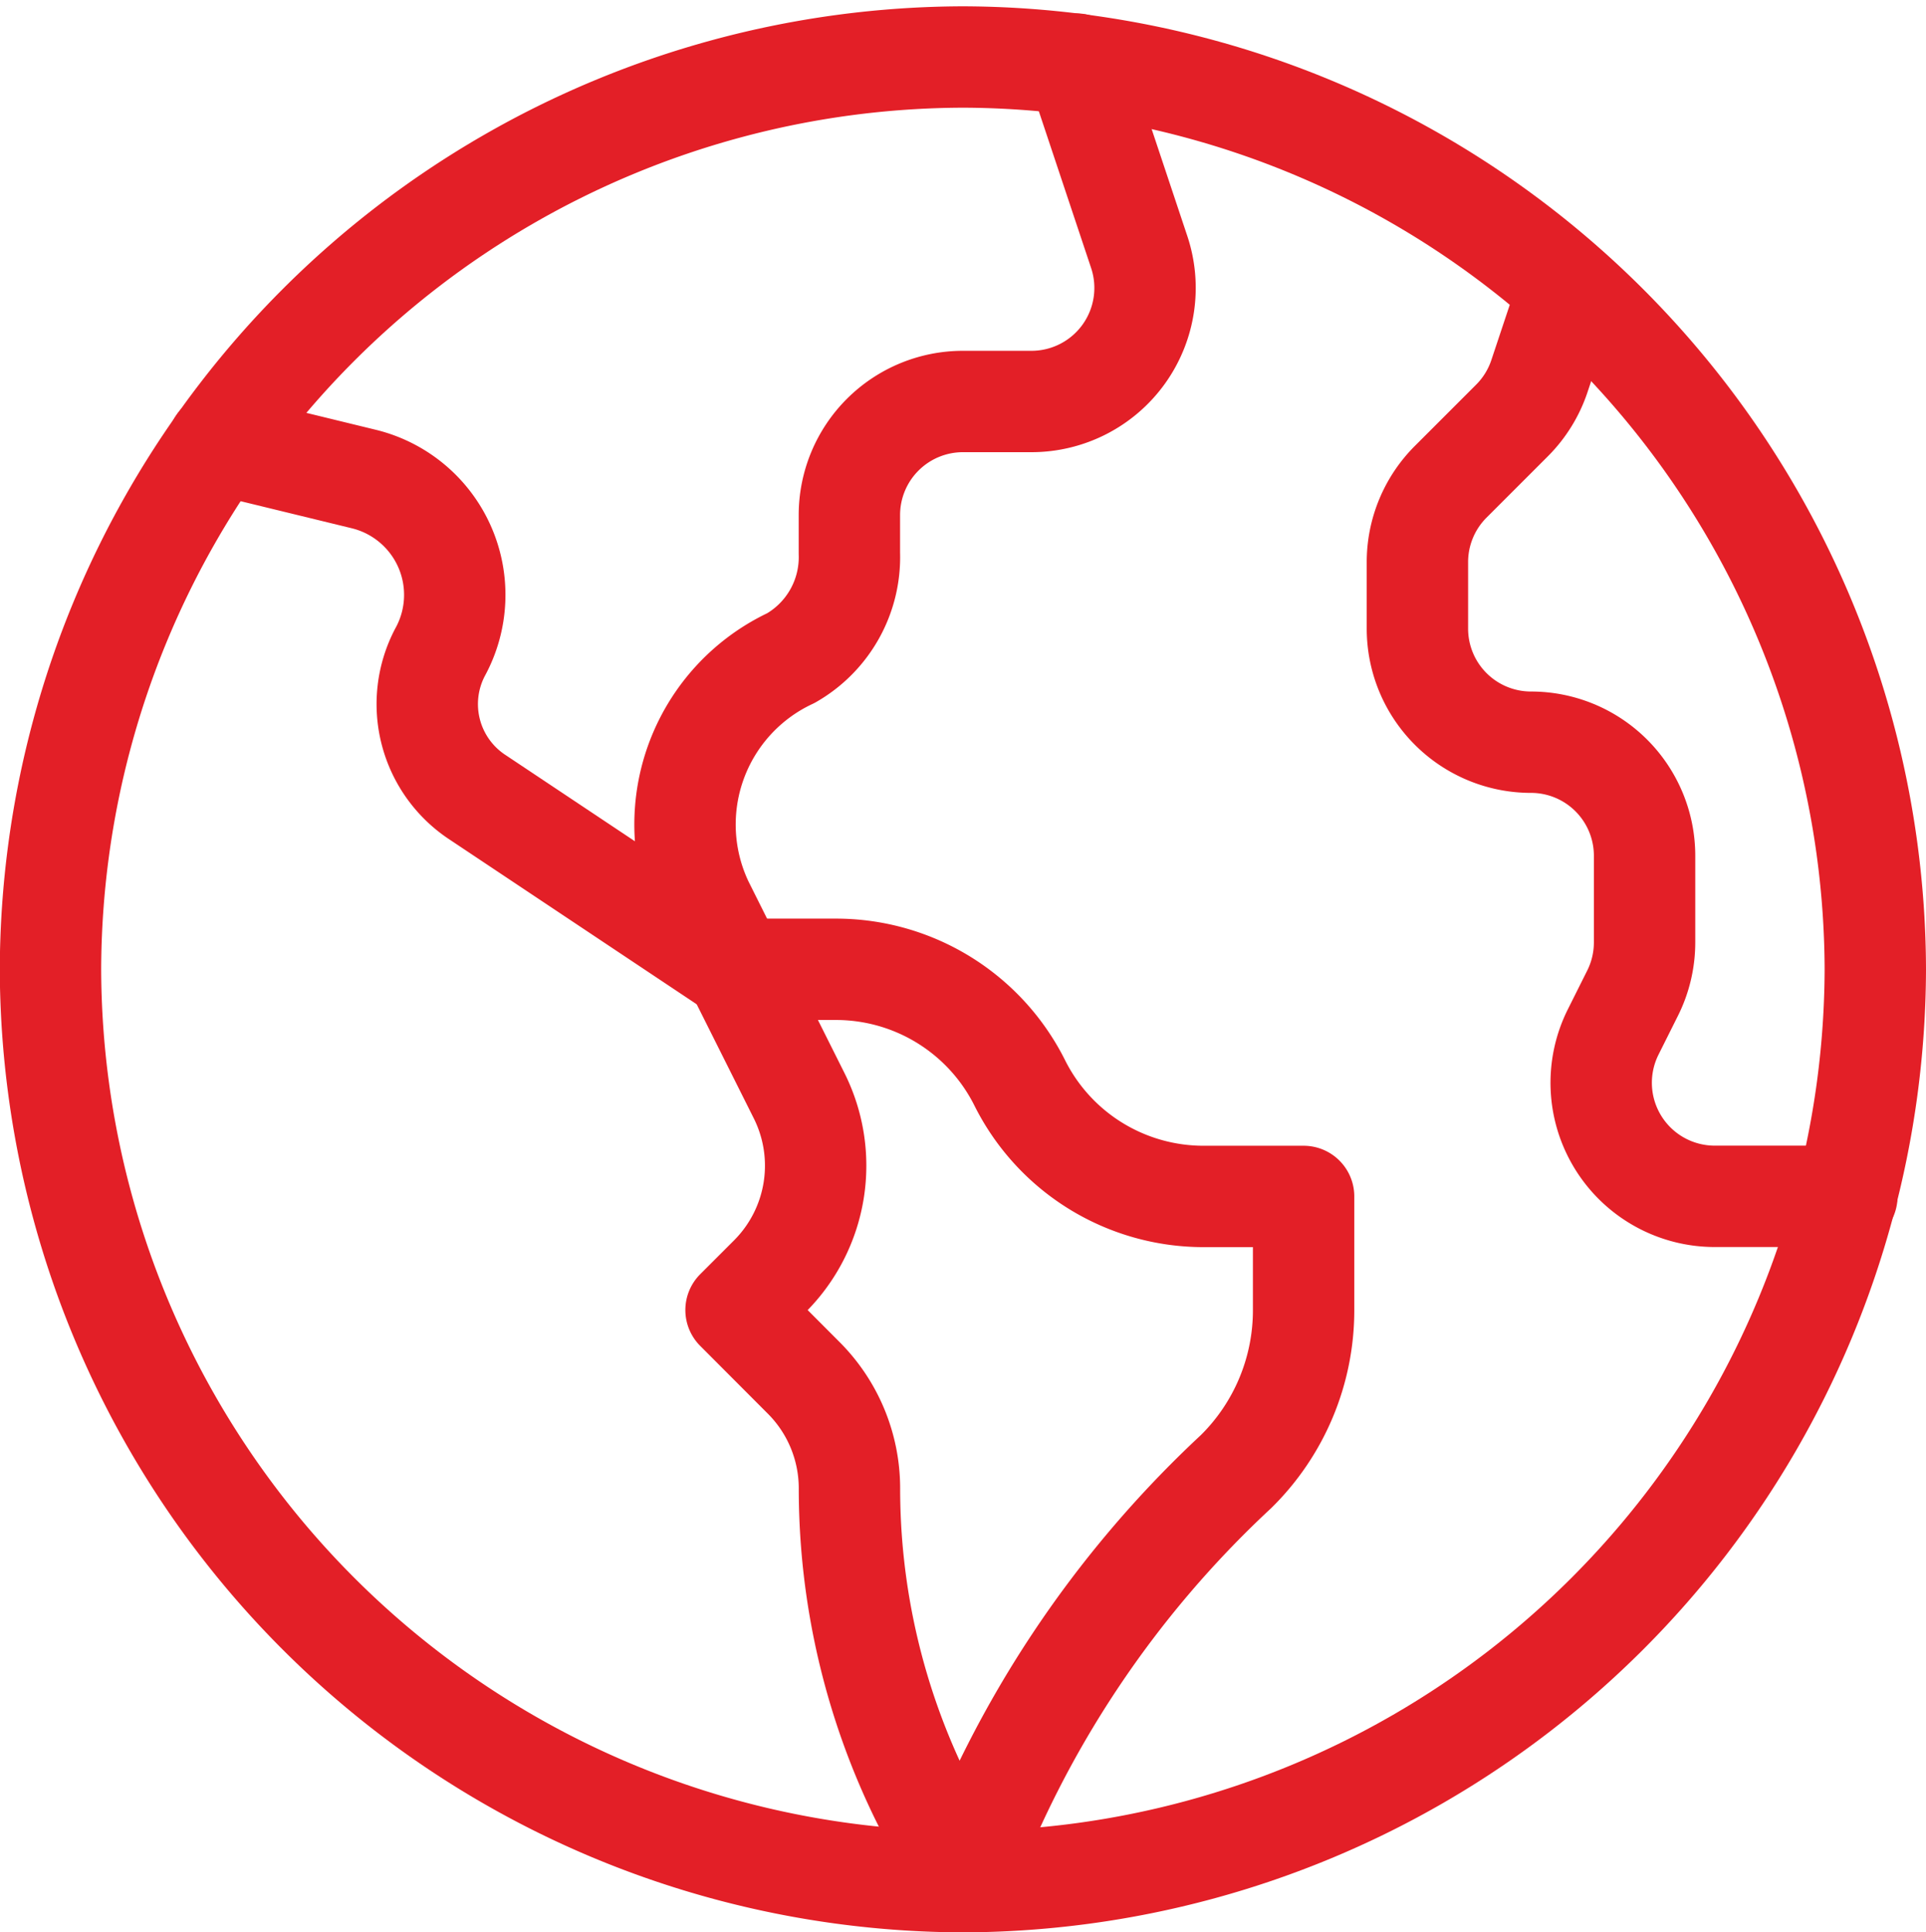
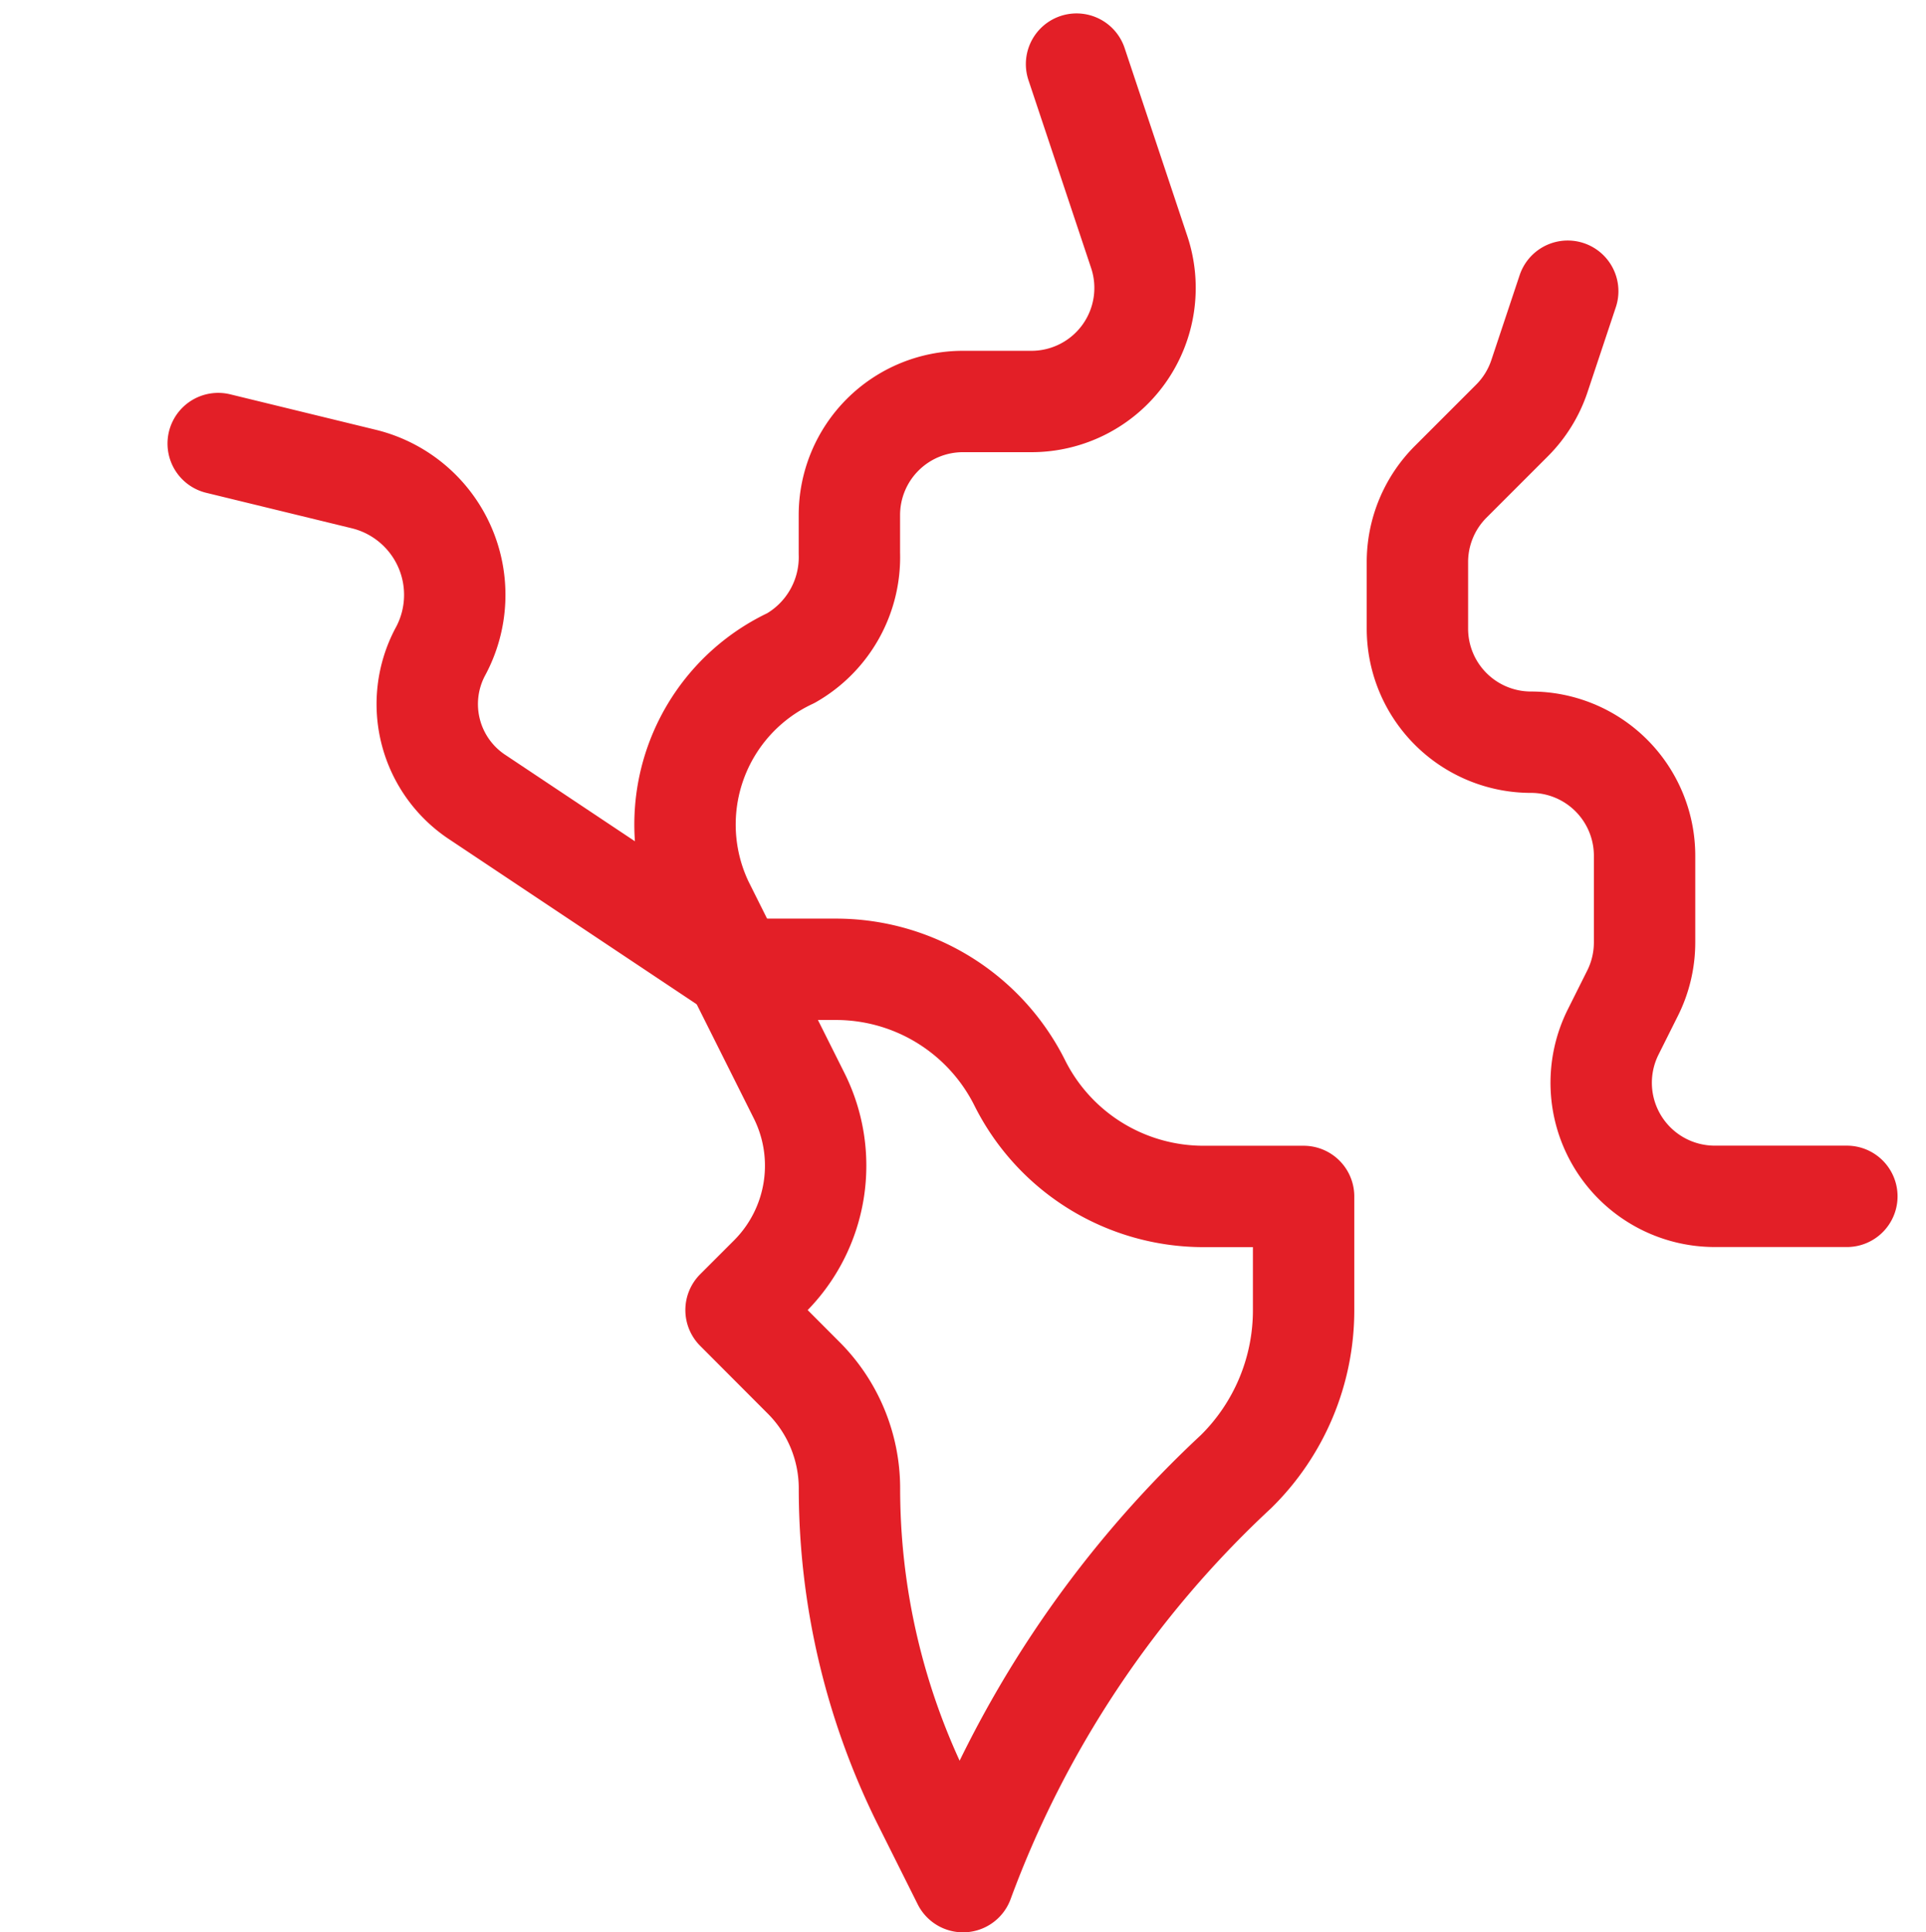
<svg xmlns="http://www.w3.org/2000/svg" width="56.994" height="57.184" viewBox="0 0 56.994 57.184">
  <g id="g15" transform="translate(1.5 1.689)">
    <g id="g17" transform="translate(0 0)">
      <g id="Grupo_1797" data-name="Grupo 1797">
        <g id="g25">
-           <path id="path27" d="M-588.671-294.335a27.077,27.077,0,0,1-27,27,27.077,27.077,0,0,1-27-27,27.077,27.077,0,0,1,27-27A27.077,27.077,0,0,1-588.671-294.335Z" transform="translate(642.665 321.333)" fill="none" stroke="#e31f27" stroke-linecap="round" stroke-linejoin="round" stroke-width="3" />
-         </g>
+           </g>
        <g id="g29" transform="translate(4.96 0.208)">
          <path id="path31" d="M-276.9,0l1.848,5.542a3.361,3.361,0,0,1-3.182,4.443h-2.027a3.361,3.361,0,0,0-3.361,3.361v1.133a3.441,3.441,0,0,1-1.731,3.1,5.438,5.438,0,0,0-2.605,7.263l.975,1.951-7.632-5.088a3.3,3.3,0,0,1-1.123-4.294,3.529,3.529,0,0,0-2.235-5.127l-4.327-1.054" transform="translate(302.297)" fill="none" stroke="#e31f27" stroke-linecap="round" stroke-linejoin="round" stroke-width="3" />
        </g>
        <g id="g33" transform="translate(20.276 26.997)">
          <path id="path35" d="M-91.6-36.639a6.079,6.079,0,0,0,5.438,3.361H-83.2v3.361a6.7,6.7,0,0,1-2,4.783A31.376,31.376,0,0,0-93.278-13l-1.212-2.424a20.822,20.822,0,0,1-2.149-9.214,4.628,4.628,0,0,0-1.356-3.273l-2-2.005,1-1a4.629,4.629,0,0,0,.867-5.343L-100-40h2.964A6.079,6.079,0,0,1-91.6-36.639Z" transform="translate(100 40)" fill="none" stroke="#e31f27" stroke-linecap="round" stroke-linejoin="round" stroke-width="3" />
        </g>
        <g id="g37" transform="translate(40.44 6.929)">
          <path id="path39" d="M-48.5,0l-.837,2.512a3.361,3.361,0,0,1-.812,1.314l-1.815,1.815a3.36,3.36,0,0,0-.984,2.376V9.986a3.361,3.361,0,0,0,3.361,3.361,3.361,3.361,0,0,1,3.361,3.361v2.567a3.362,3.362,0,0,1-.355,1.5l-.574,1.148a3.361,3.361,0,0,0,3.006,4.864h3.909" transform="translate(52.952)" fill="none" stroke="#e31f27" stroke-linecap="round" stroke-linejoin="round" stroke-width="3" />
        </g>
      </g>
    </g>
  </g>
</svg>